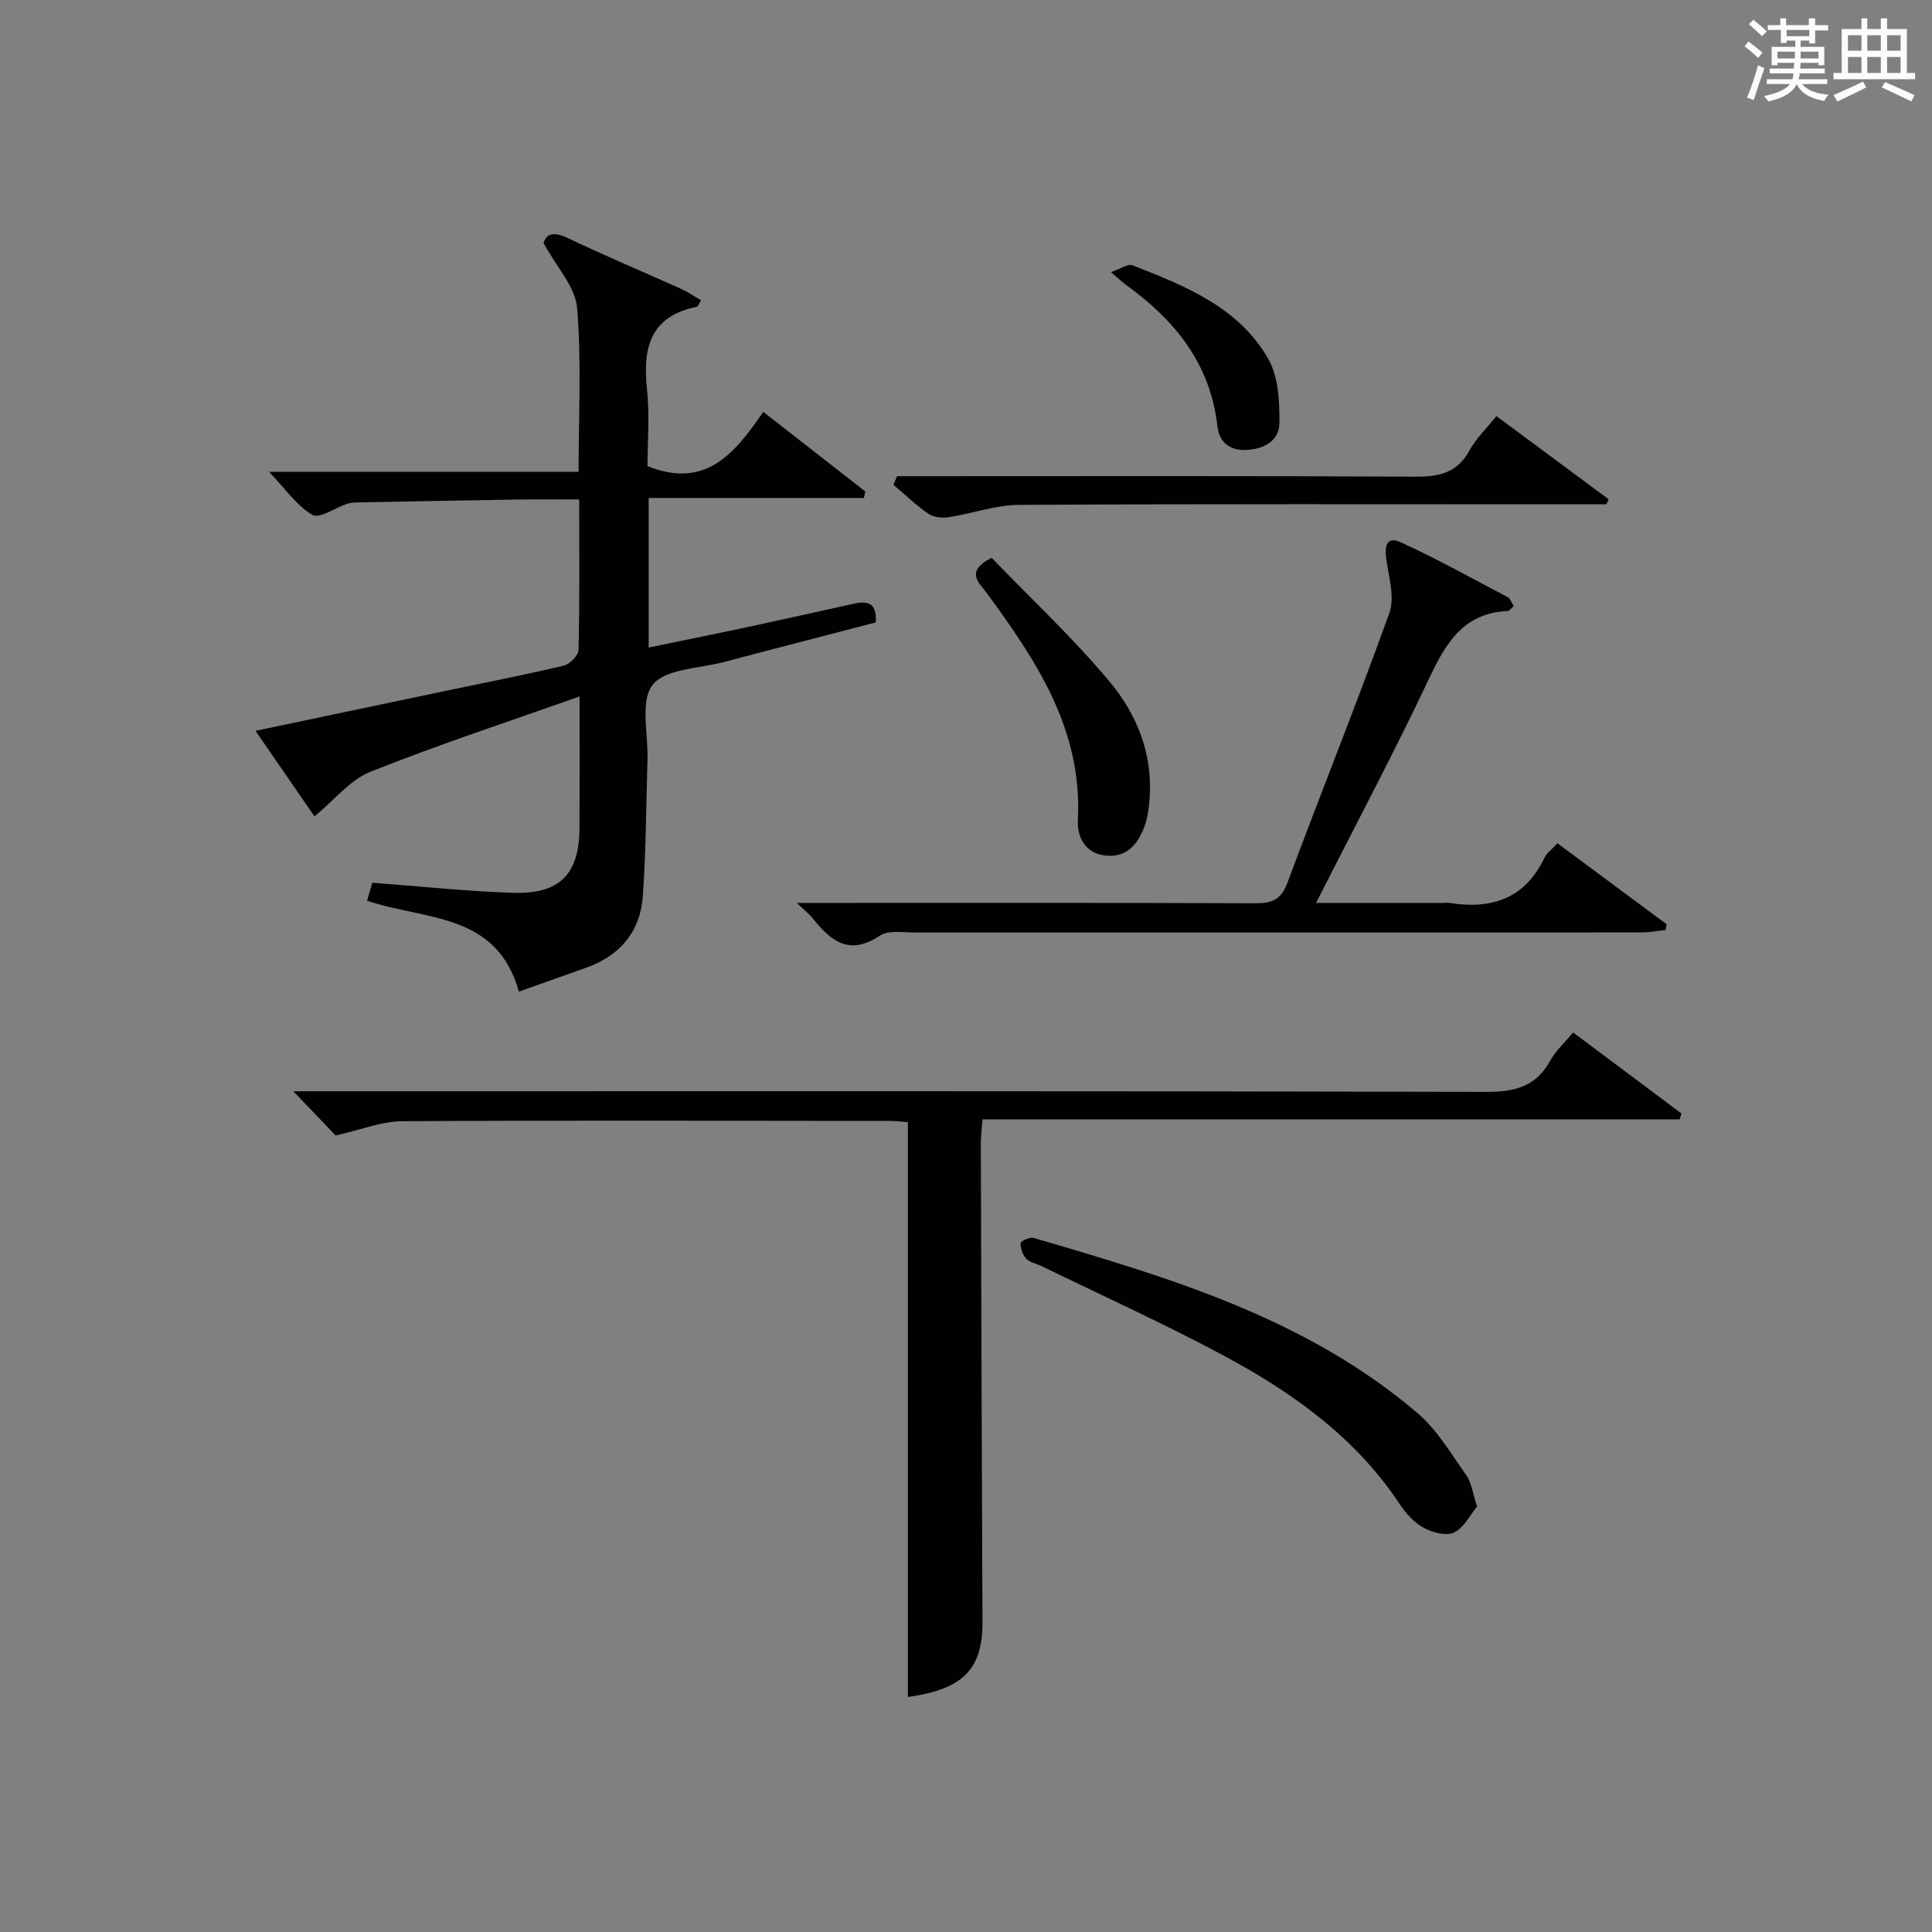
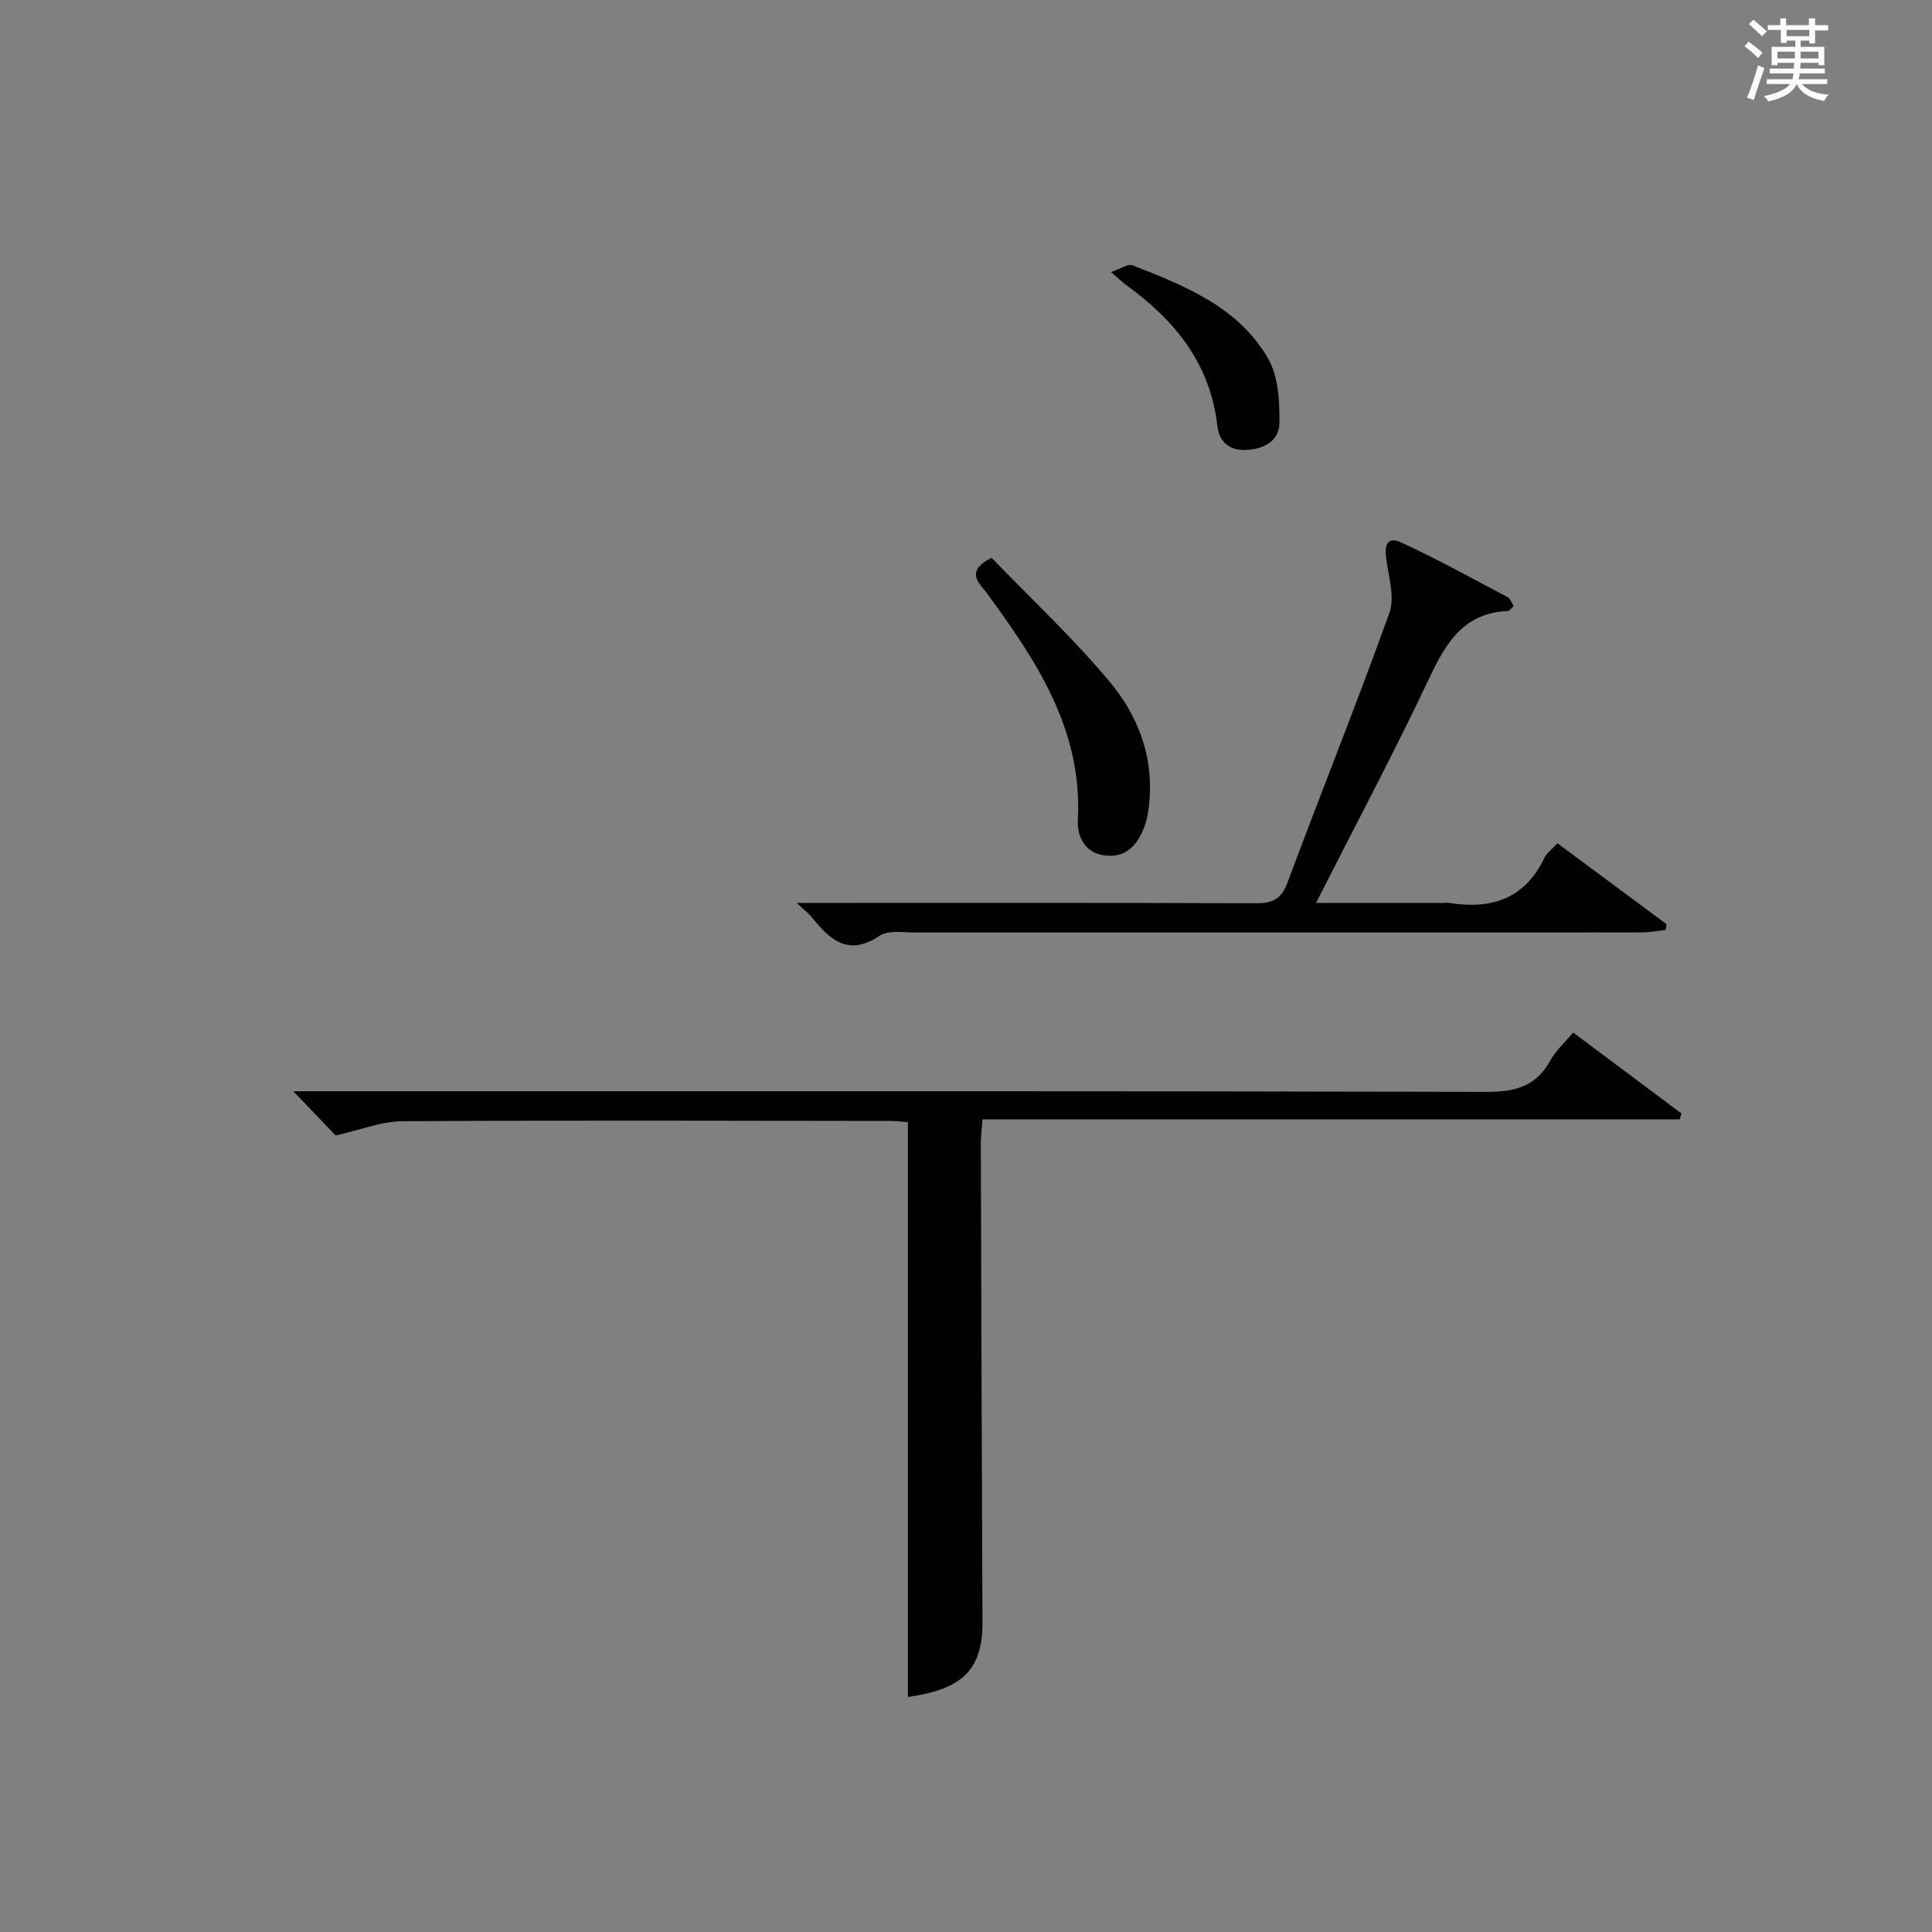
<svg xmlns="http://www.w3.org/2000/svg" version="1.1" id="漢_ZDIC_典" x="0px" y="0px" viewBox="0 0 400 400" style="enable-background:new 0 0 400 400;" xml:space="preserve">
  <rect x="0" y="0" width="400" height="400" fill="#808080" stroke="none" />
  <style type="text/css">
	.st1{fill:#010104;}
	.st0{fill:#fbfcfa;}
</style>
  <g>
    <path class="st0" d="M361.2,9.6l0.8-1c0.9,0.7,1.9,1.4,2.9,2.3L364,12C363,11,362,10.2,361.2,9.6z M361.7,20.2   c0.9-2.1,1.6-4.3,2.3-6.7c0.4,0.2,0.8,0.4,1.3,0.6c-0.7,2.1-1.5,4.3-2.2,6.6L361.7,20.2z M362.1,5l0.9-0.9c1,0.8,2,1.6,2.8,2.4   l-1,1C363.9,6.6,363,5.8,362.1,5z M374.6,3.8h1.2v1.4h2.7v1.1h-2.7v2.7h-1.2V8.4h-1.8v1.3h4.9v3.8h-1.2v-0.5h-3.7   c0,0.4-0.1,0.9-0.1,1.2h5.1v1h-5.2c0,0.5-0.1,0.9-0.3,1.2h6v1h-5.2c1.1,1.3,2.9,2,5.5,2.2c-0.4,0.4-0.7,0.8-0.9,1.3   c-2.9-0.5-4.8-1.6-5.7-3.5H372c-0.8,1.7-2.7,2.9-5.9,3.6c-0.2-0.4-0.6-0.8-0.9-1.1c2.8-0.6,4.6-1.4,5.4-2.5h-4.8v-1h5.3   c0.1-0.3,0.2-0.7,0.2-1.2h-4.9v-1h5c0-0.4,0-0.8,0.1-1.2H368v0.5h-1.2V9.7h4.9V8.4h-1.8v0.5h-1.2V6.2H366V5.2h2.6V3.8h1.2v1.4h4.7   V3.8z M368,12.1h3.6c0-0.4,0-0.9,0-1.4H368V12.1z M369.9,7.5h4.7V6.2h-4.7V7.5z M376.5,10.7h-3.7c0,0.5,0,1,0,1.4h3.7V10.7z" />
-     <path class="st0" d="M385.3,3.8h1.3V6h2.8V3.8h1.3V6h4.1v9.1h1.7v1.3h-16.9v-1.3h1.7V6h4.1V3.8z M385.7,16.9l0.7,1.2   c-1.8,0.9-3.8,1.9-6,2.9c-0.2-0.4-0.5-0.8-0.8-1.3C381.9,18.7,383.9,17.8,385.7,16.9z M382.6,10.5h2.8V7.3h-2.8V10.5z M382.6,15.1   h2.8v-3.3h-2.8V15.1z M386.6,10.5h2.8V7.3h-2.8V10.5z M386.6,15.1h2.8v-3.3h-2.8V15.1z M390.3,17c2.1,0.9,4.1,1.8,6.1,2.7l-0.7,1.3   c-2.2-1.1-4.2-2-6.1-2.9L390.3,17z M393.5,7.3h-2.8v3.2h2.8V7.3z M390.7,15.1h2.8v-3.3h-2.8V15.1z" />
-     <path class="st1" d="M76,186.48c0.42-1.44,0.79-2.67,1.1-3.72c9.92,0.74,19.49,1.77,29.09,2.09c9.74,0.32,13.75-3.88,13.79-13.47   c0.04-8.62,0.01-17.25,0.01-27.19c-15.05,5.34-29.37,10.03-43.33,15.61c-4.19,1.67-7.4,5.81-11.55,9.23   c-3.67-5.33-7.75-11.25-12.21-17.72c13.62-2.86,26.8-5.63,39.98-8.4c7.96-1.67,15.94-3.22,23.84-5.1c1.25-0.3,3.03-2.1,3.06-3.24   c0.24-10.14,0.14-20.29,0.14-31.16c-4.43,0-8.54-0.05-12.65,0.01c-11.14,0.17-22.28,0.39-33.42,0.61   c-0.66,0.01-1.35,0.07-1.97,0.27c-2.47,0.83-5.76,3.15-7.2,2.3c-3.26-1.91-5.6-5.38-8.97-8.92c21.68,0,42.68,0,64.08,0   c0-11.77,0.62-22.93-0.31-33.96c-0.37-4.33-4.21-8.36-6.94-13.4c0.46-1.67,1.8-2.57,4.94-1.07c7.79,3.72,15.76,7.05,23.63,10.6   c1.4,0.63,2.68,1.54,4.05,2.34c-0.54,0.81-0.68,1.28-0.9,1.33c-9.62,1.94-11.22,8.45-10.31,16.99c0.58,5.41,0.11,10.93,0.11,15.99   c12.05,4.88,18.15-2.72,23.96-11.23c7.37,5.75,14.25,11.11,21.13,16.48c-0.1,0.45-0.19,0.9-0.29,1.35c-14.78,0-29.56,0-44.56,0   c0,10.69,0,20.46,0,30.97c7.41-1.54,14.62-2.99,21.81-4.53c6.81-1.46,13.61-2.99,20.41-4.5c2.78-0.62,5.08-0.56,4.8,3.82   c-10.3,2.69-20.86,5.4-31.41,8.2c-5.13,1.36-12.13,1.36-14.79,4.73c-2.64,3.35-0.9,10.15-1.06,15.44   c-0.3,9.46-0.29,18.95-0.98,28.39c-0.53,7.26-4.72,12.23-11.65,14.71c-4.65,1.66-9.3,3.31-14,4.97   C102.83,188.83,87.99,190.57,76,186.48z" />
    <path class="st1" d="M187.97,351.34c0-39.77,0-79.18,0-119.01c-0.84-0.06-2.28-0.25-3.72-0.25c-33.67-0.04-67.33-0.15-101,0.06   c-4.3,0.03-8.58,1.79-13.76,2.95c-2.06-2.16-5.04-5.27-8.76-9.16c2.41,0,4.25,0,6.1,0c80.33,0,160.67-0.07,241,0.13   c5.92,0.01,10.22-1.15,13.15-6.5c1.1-2,2.91-3.61,4.72-5.8c7.5,5.61,14.97,11.2,22.43,16.78c-0.12,0.4-0.25,0.81-0.37,1.21   c-48.01,0-96.02,0-144.35,0c-0.15,2.12-0.34,3.56-0.34,5c0.1,33,0.19,65.99,0.34,98.99C203.47,345.64,199.36,349.75,187.97,351.34z   " />
    <path class="st1" d="M313.4,125.48c-0.68,0.61-0.92,1.01-1.18,1.02c-9.01,0.36-12.76,6.38-16.22,13.73c-7.29,15.44-15.32,30.53-23.53,46.71   c9.39,0,17.78,0,26.16,0c0.5,0,1.01-0.07,1.5,0.01c8.68,1.38,15.59-0.89,19.62-9.34c0.47-1,1.52-1.72,2.7-3.02   c7.59,5.63,15.09,11.19,22.6,16.76c-0.07,0.4-0.13,0.8-0.2,1.2c-1.67,0.17-3.33,0.5-5,0.5c-50.13,0.02-100.27-0.01-150.4,0.01   c-2.48,0-5.54-0.52-7.33,0.68c-6.38,4.28-10.2,0.97-13.93-3.7c-0.61-0.77-1.42-1.38-3.23-3.1c2.77,0,4.42,0,6.08,0   c29.65,0,59.29-0.05,88.94,0.07c3.44,0.01,5.28-0.78,6.57-4.25c6.94-18.64,14.37-37.11,21.1-55.83c1.15-3.2-0.09-7.35-0.62-11.01   c-0.39-2.7-0.08-5.04,3.01-3.63c7.55,3.46,14.82,7.51,22.17,11.38C312.68,123.93,312.9,124.7,313.4,125.48z" />
-     <path class="st1" d="M305.81,311.93c-1.47,1.76-2.73,4.4-4.78,5.37c-1.62,0.77-4.48-0.01-6.3-1c-1.95-1.07-3.66-2.97-4.92-4.87   c-9.2-13.9-22.33-23.21-36.65-30.87c-12.29-6.58-25.02-12.34-37.56-18.45c-1.05-0.51-2.38-0.71-3.12-1.5   c-0.74-0.79-1.22-2.14-1.18-3.22c0.02-0.43,1.9-1.33,2.67-1.1c28.25,8.26,56.52,16.64,79.51,36.28c4.07,3.47,6.95,8.4,10.09,12.85   C304.67,306.96,304.89,309.11,305.81,311.93z" />
-     <path class="st1" d="M332.58,104.41c-2.24,0-4.48,0-6.71,0c-38.3,0-76.6-0.1-114.9,0.12c-4.85,0.03-9.68,1.8-14.55,2.55   c-1.35,0.21-3.12,0.03-4.19-0.7c-2.57-1.77-4.85-3.98-7.25-6.01c0.25-0.59,0.5-1.19,0.75-1.78c1.86,0,3.71,0,5.57,0   c33.97,0,67.94-0.09,101.91,0.1c4.95,0.03,8.59-0.91,11.08-5.51c1.32-2.43,3.44-4.42,5.53-7.03c7.86,5.83,15.54,11.52,23.23,17.22   C332.89,103.72,332.73,104.06,332.58,104.41z" />
    <path class="st1" d="M205.31,115.49c8.21,8.52,16.86,16.6,24.4,25.61c5.59,6.67,8.93,14.83,8.32,23.97c-0.14,2.13-0.41,4.36-1.18,6.32   c-1.43,3.63-3.83,6.35-8.28,5.7c-4.19-0.61-5.58-4.17-5.41-7.33c0.98-18.7-8.59-32.97-18.91-47.04   C202.79,120.75,199.65,118.31,205.31,115.49z" />
    <path class="st1" d="M230.02,56.34c2.01-0.69,3.51-1.78,4.43-1.42c10.88,4.25,21.96,8.65,28.11,19.34c2.13,3.7,2.38,8.85,2.33,13.33   c-0.04,3.7-3.21,5.44-7.02,5.57c-3.52,0.12-5.48-1.88-5.82-4.92c-1.45-12.9-8.75-21.9-18.82-29.18   C232.44,58.49,231.74,57.81,230.02,56.34z" />
  </g>
</svg>